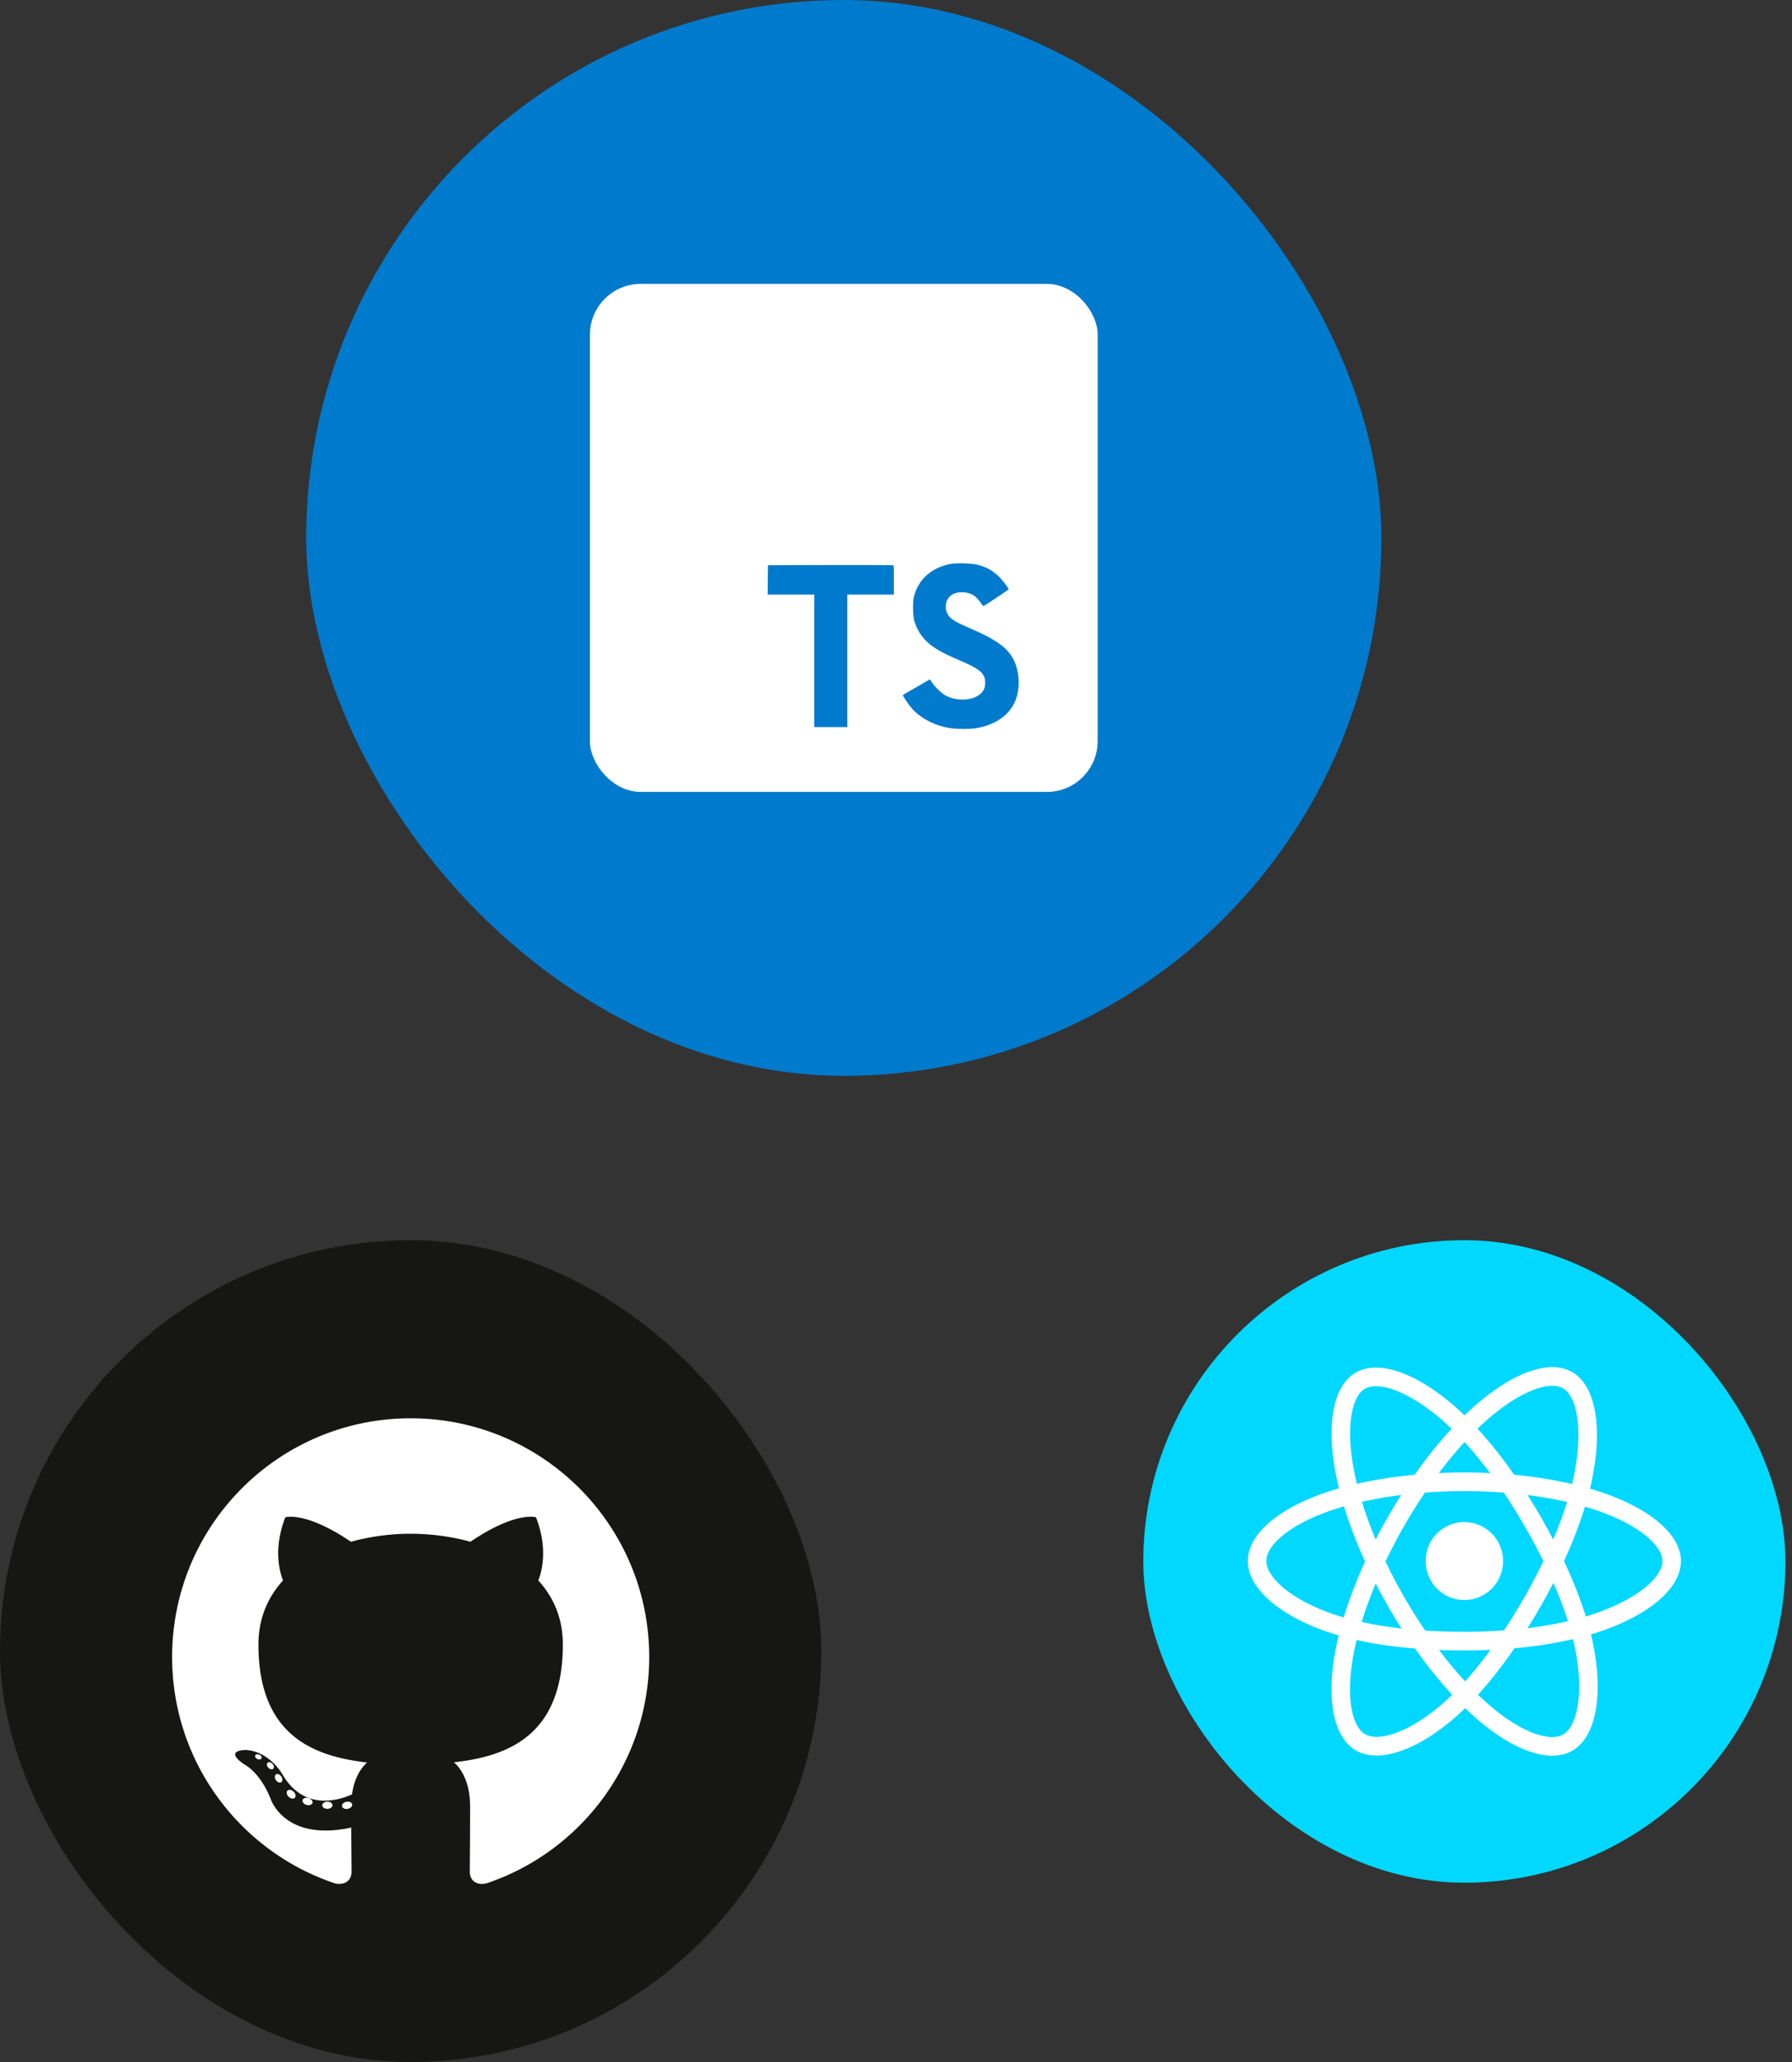
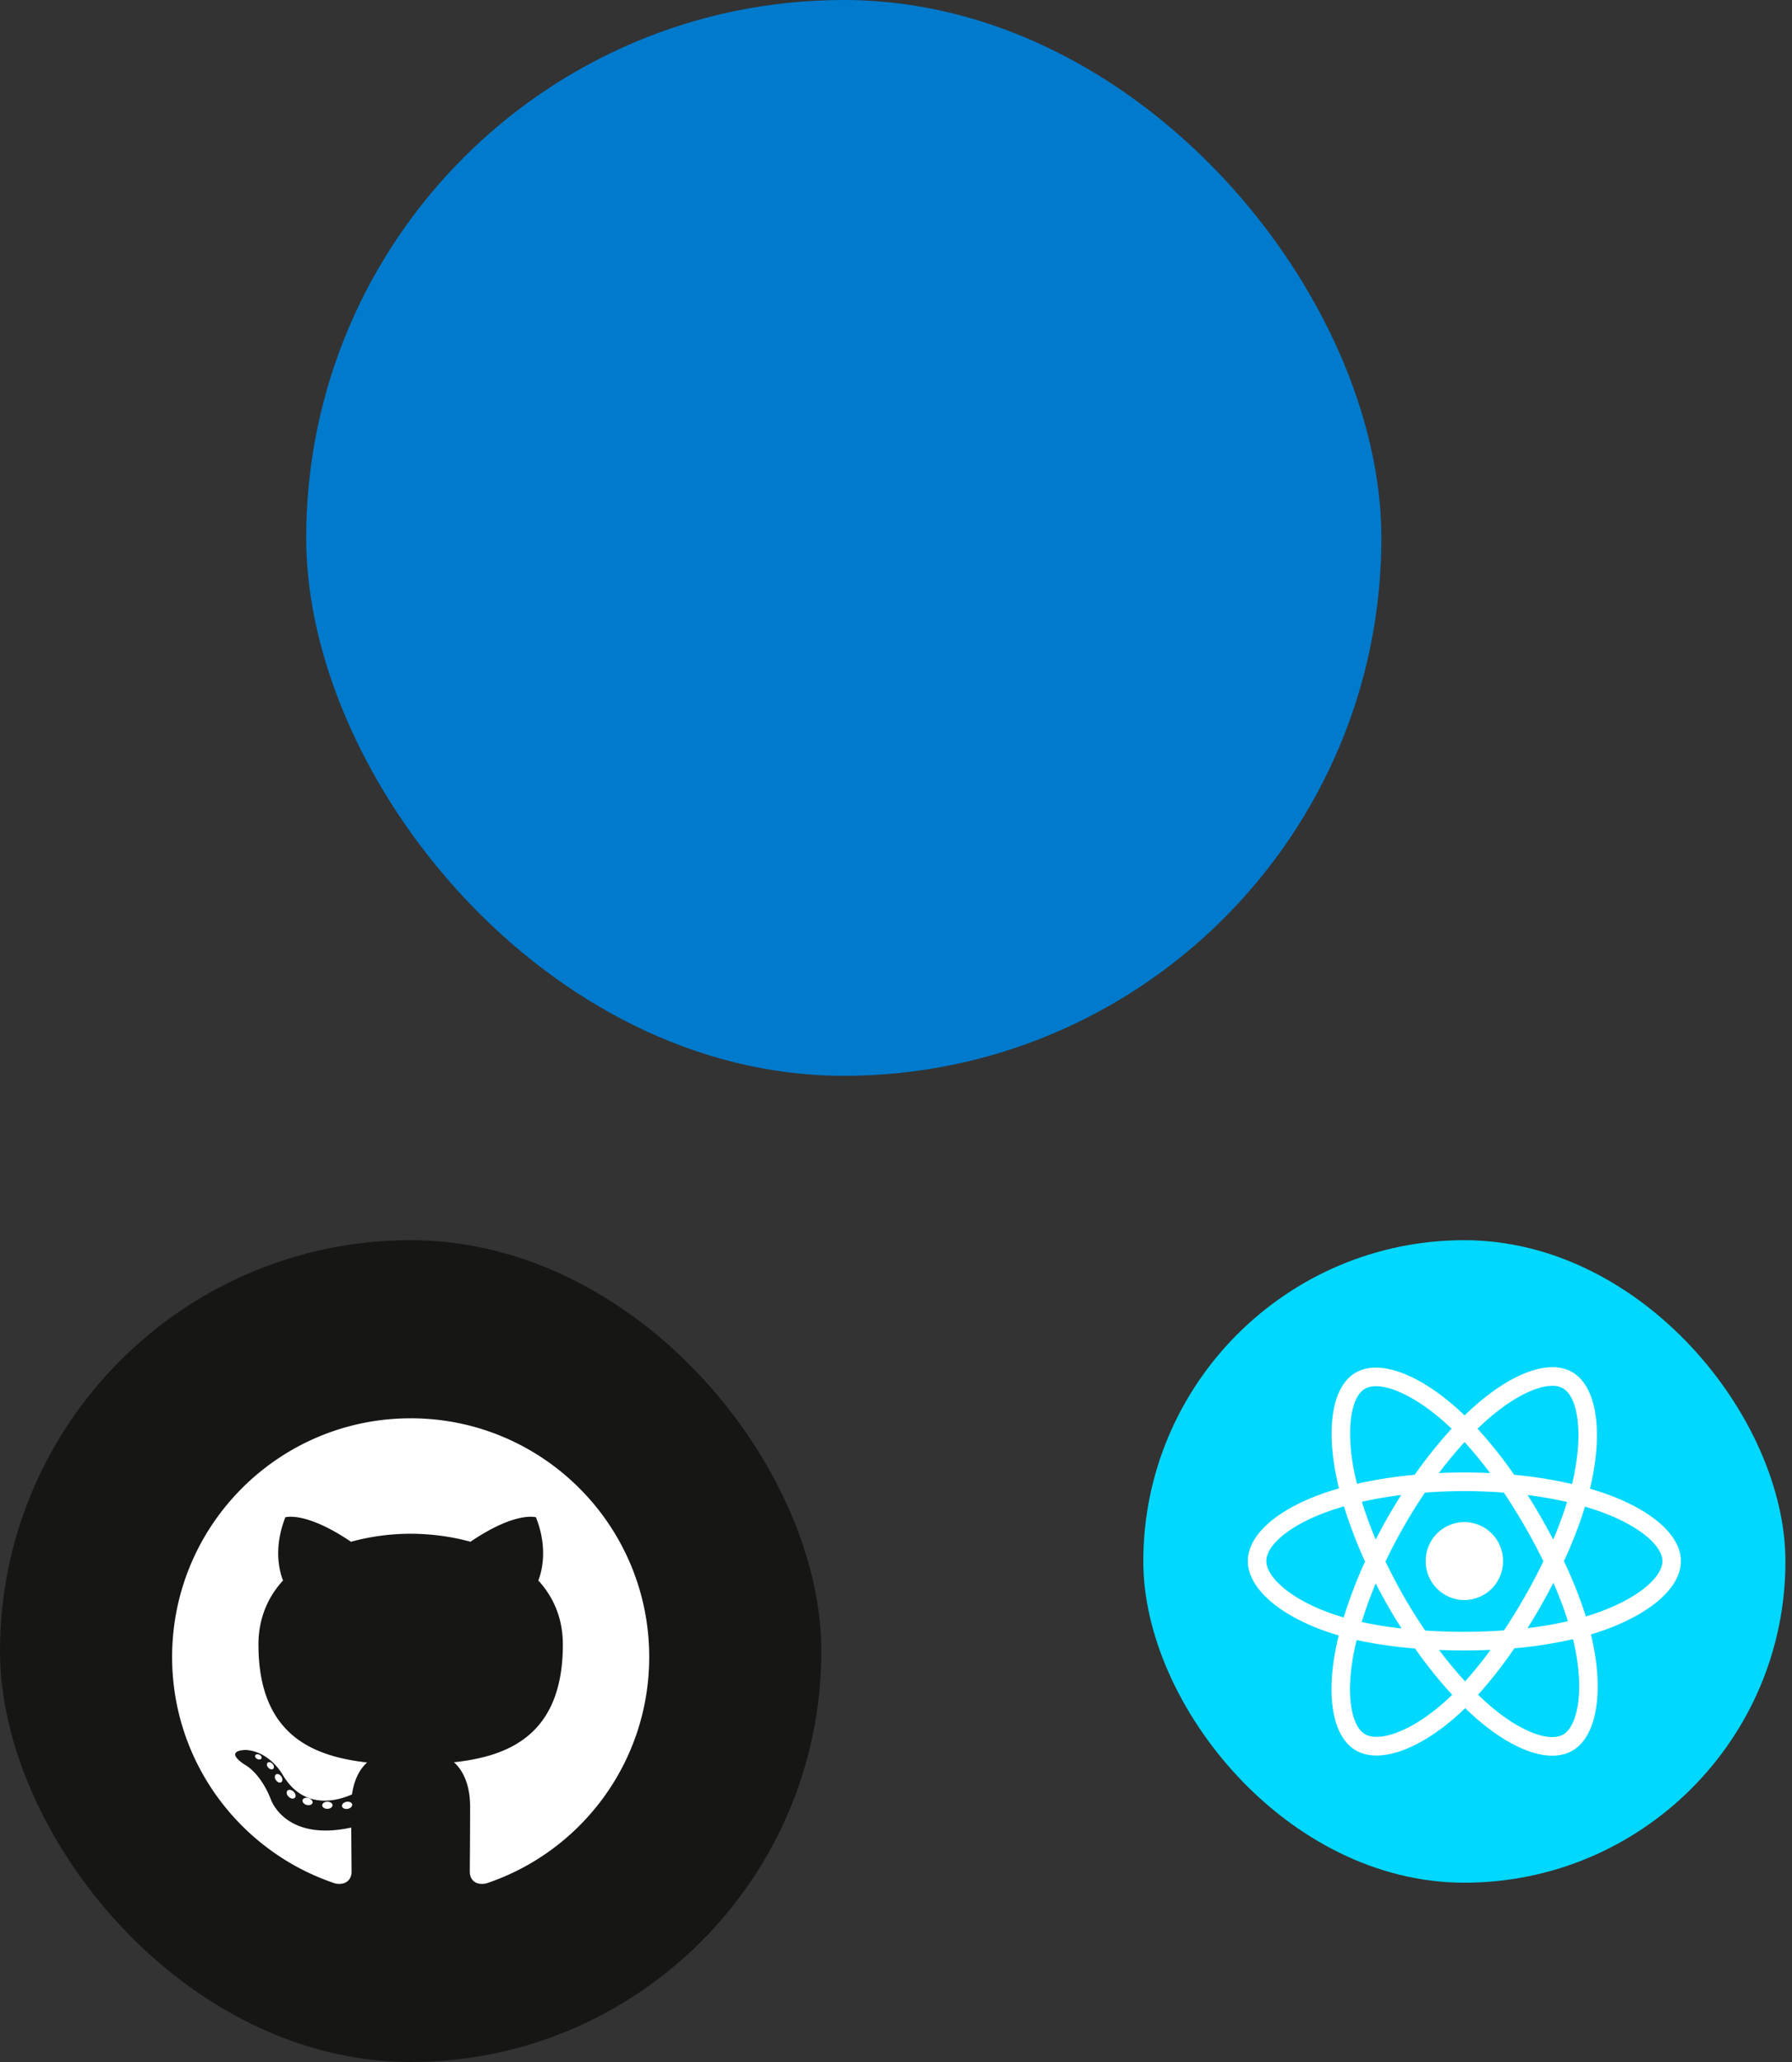
<svg xmlns="http://www.w3.org/2000/svg" width="120" height="138" fill="none" viewBox="0 0 120 138">
  <rect x="0" y="0" width="120" height="138" fill="#333333" stroke="none" />
  <rect width="72" height="72" x="20.504" fill="#007ACC" rx="36" />
-   <rect width="34" height="34" x="39.504" y="19" fill="#fff" rx="3.4" />
  <path fill="#007ACC" d="m51.412 38.805-.008.983h3.122v8.872h2.21v-8.872h3.122v-.964c0-.533-.011-.978-.027-.99-.011-.015-1.911-.023-4.215-.019l-4.193.012-.011.978ZM65.465 37.799c.609.152 1.073.422 1.5.864.22.236.548.667.575.77.007.03-1.036.73-1.668 1.123-.023.015-.114-.084-.217-.236-.309-.45-.632-.644-1.127-.678-.728-.05-1.196.331-1.192.967a.88.88 0 0 0 .103.45c.16.33.457.529 1.39.932 1.717.74 2.452 1.227 2.909 1.92.51.773.624 2.006.278 2.924-.381.998-1.325 1.675-2.654 1.9-.412.073-1.386.061-1.828-.019-.964-.171-1.877-.647-2.441-1.272-.22-.243-.651-.88-.625-.925a1.79 1.79 0 0 1 .221-.14l.891-.515.69-.4.144.213c.202.309.644.732.91.873.766.403 1.817.346 2.335-.119a.883.883 0 0 0 .312-.72c0-.277-.034-.4-.179-.609-.187-.266-.567-.49-1.649-.96-1.237-.532-1.77-.864-2.258-1.39a3.164 3.164 0 0 1-.659-1.199c-.091-.338-.114-1.188-.042-1.53.256-1.196 1.158-2.03 2.46-2.278.423-.08 1.405-.049 1.82.054Z" />
  <rect width="55" height="55" y="83" fill="#161614" rx="27.5" />
  <path fill="#fff" d="M27.5 94.92c-8.821 0-15.974 7.152-15.974 15.974 0 7.058 4.577 13.046 10.924 15.158.798.148 1.091-.346 1.091-.768 0-.381-.014-1.639-.021-2.974-4.444.966-5.382-1.885-5.382-1.885-.727-1.846-1.774-2.337-1.774-2.337-1.449-.992.11-.971.11-.971 1.604.112 2.448 1.646 2.448 1.646 1.425 2.442 3.737 1.736 4.649 1.328.143-1.033.557-1.737 1.014-2.136-3.548-.404-7.278-1.774-7.278-7.895 0-1.744.624-3.169 1.646-4.288-.166-.402-.713-2.027.155-4.227 0 0 1.341-.429 4.394 1.637a15.347 15.347 0 0 1 3.998-.537c1.358.006 2.725.184 4.002.537 3.049-2.066 4.388-1.637 4.388-1.637.87 2.2.323 3.825.157 4.227 1.024 1.119 1.644 2.544 1.644 4.288 0 6.136-3.737 7.486-7.294 7.882.573.496 1.084 1.468 1.084 2.958 0 2.138-.02 3.858-.02 4.384 0 .425.289.923 1.098.766 6.344-2.114 10.915-8.1 10.915-15.156 0-8.822-7.152-15.974-15.974-15.974Zm-9.991 22.756c-.035.079-.16.103-.274.049-.116-.053-.18-.161-.143-.24.034-.082.16-.105.275-.05.116.052.182.161.142.241Zm.785.701c-.076.071-.225.038-.326-.074-.104-.111-.124-.26-.046-.332.078-.07.223-.037.327.074.105.113.125.261.046.332Zm.54.897c-.098.068-.258.004-.357-.138-.098-.142-.098-.312.002-.38.1-.069.257-.007.357.134.098.144.098.314-.002.384Zm.911 1.039c-.087.096-.274.071-.41-.061-.14-.129-.179-.312-.091-.408.089-.097.276-.07.414.061.138.128.18.312.087.408Zm1.178.351c-.038.125-.218.182-.399.128-.18-.054-.299-.201-.262-.327.037-.126.218-.185.4-.129.18.055.299.2.262.328Zm1.341.148c.005.132-.149.241-.338.244-.191.004-.346-.103-.348-.232 0-.133.15-.241.34-.245.19-.003.346.102.346.233Zm1.318-.05c.022.128-.11.26-.298.296-.186.034-.357-.046-.38-.173-.024-.132.11-.264.296-.298.189-.033.358.044.382.175Z" />
  <rect width="43" height="43" x="76.56" y="83" fill="#00D8FF" rx="21.5" />
  <path fill="#fff" d="M107.404 99.927a19.28 19.28 0 0 0-.933-.296c.052-.217.101-.431.144-.642.707-3.457.245-6.241-1.333-7.158-1.513-.88-3.987.037-6.486 2.229-.246.216-.487.439-.722.667a17.955 17.955 0 0 0-.48-.447c-2.62-2.343-5.244-3.33-6.82-2.411-1.512.882-1.96 3.5-1.323 6.775.063.325.134.648.214.968-.372.107-.73.22-1.073.34-3.07 1.079-5.032 2.77-5.032 4.523 0 1.811 2.105 3.628 5.303 4.729.26.089.521.172.784.247a19.22 19.22 0 0 0-.227 1.044c-.607 3.219-.133 5.775 1.374 6.651 1.557.905 4.17-.025 6.715-2.267.206-.182.408-.369.605-.562.254.248.516.488.784.721 2.465 2.137 4.899 3 6.405 2.122 1.555-.908 2.061-3.653 1.404-6.994a15.99 15.99 0 0 0-.173-.781c.183-.055.363-.111.539-.17 3.324-1.11 5.487-2.904 5.487-4.74 0-1.759-2.024-3.461-5.156-4.548Zm-.721 8.103c-.158.053-.321.104-.487.154a29.471 29.471 0 0 0-1.468-3.703 29.431 29.431 0 0 0 1.411-3.648c.297.087.584.178.862.274 2.684.931 4.321 2.308 4.321 3.368 0 1.13-1.768 2.597-4.639 3.555Zm-1.191 2.378c.29 1.477.332 2.813.139 3.857-.172.938-.519 1.564-.949 1.814-.914.533-2.868-.159-4.976-1.987a18.34 18.34 0 0 1-.73-.67 29.515 29.515 0 0 0 2.432-3.11 28.762 28.762 0 0 0 3.927-.611c.059.241.112.477.157.707Zm-12.045 5.579c-.893.318-1.604.327-2.034.077-.915-.531-1.295-2.584-.776-5.337.061-.325.132-.648.212-.97 1.188.265 2.502.456 3.908.57a30.385 30.385 0 0 0 2.489 3.1c-.18.175-.364.346-.552.512-1.126.991-2.253 1.695-3.247 2.048Zm-4.183-7.964c-1.414-.487-2.582-1.12-3.382-1.811-.72-.62-1.083-1.237-1.083-1.737 0-1.064 1.575-2.421 4.2-3.343.32-.112.653-.218.999-.317a30.154 30.154 0 0 0 1.413 3.691 30.576 30.576 0 0 0-1.431 3.743c-.24-.069-.48-.145-.716-.226Zm1.402-9.618c-.545-2.807-.183-4.924.728-5.456.97-.566 3.116.242 5.377 2.265.147.132.292.267.435.404a29.907 29.907 0 0 0-2.47 3.081c-1.364.127-2.67.332-3.87.606-.074-.298-.14-.599-.2-.9Zm12.51 3.112c-.284-.493-.578-.98-.882-1.461.925.118 1.812.274 2.644.466-.25.807-.561 1.651-.928 2.516a44.892 44.892 0 0 0-.834-1.521Zm-5.102-5.006a26.67 26.67 0 0 1 1.707 2.076 36.245 36.245 0 0 0-3.428-.001 27.49 27.49 0 0 1 1.721-2.075Zm-5.134 5.015a36.782 36.782 0 0 0-.818 1.511c-.361-.862-.67-1.71-.922-2.529.828-.186 1.71-.339 2.63-.454-.308.483-.605.974-.89 1.472Zm.916 7.46a26.085 26.085 0 0 1-2.673-.433c.256-.833.572-1.699.94-2.58a36.244 36.244 0 0 0 1.733 3.013Zm4.253 3.542a27.78 27.78 0 0 1-1.745-2.104c.555.022 1.121.033 1.696.033.591 0 1.176-.013 1.751-.039a26.632 26.632 0 0 1-1.702 2.11Zm5.913-6.6c.387.891.714 1.752.973 2.571-.84.193-1.748.349-2.705.465a40.556 40.556 0 0 0 1.732-3.036Zm-1.915.925a40.922 40.922 0 0 1-1.391 2.262c-.884.063-1.77.094-2.656.094-.902 0-1.78-.028-2.625-.084a35.117 35.117 0 0 1-2.655-4.62c.382-.8.793-1.586 1.234-2.356v.001c.44-.77.909-1.523 1.406-2.256a34.618 34.618 0 0 1 5.286 0 40.774 40.774 0 0 1 2.647 4.592 37.258 37.258 0 0 1-1.246 2.367Zm2.556-13.94c.971.564 1.349 2.84.739 5.824-.039.19-.083.384-.131.581a29.424 29.424 0 0 0-3.877-.617 29.29 29.29 0 0 0-2.452-3.083c.218-.211.44-.417.667-.617 2.141-1.877 4.142-2.619 5.054-2.089Zm-6.603 8.953a2.6 2.6 0 0 1 2.59 2.609 2.6 2.6 0 0 1-2.59 2.61 2.6 2.6 0 0 1-2.59-2.61 2.6 2.6 0 0 1 2.59-2.609Z" />
</svg>